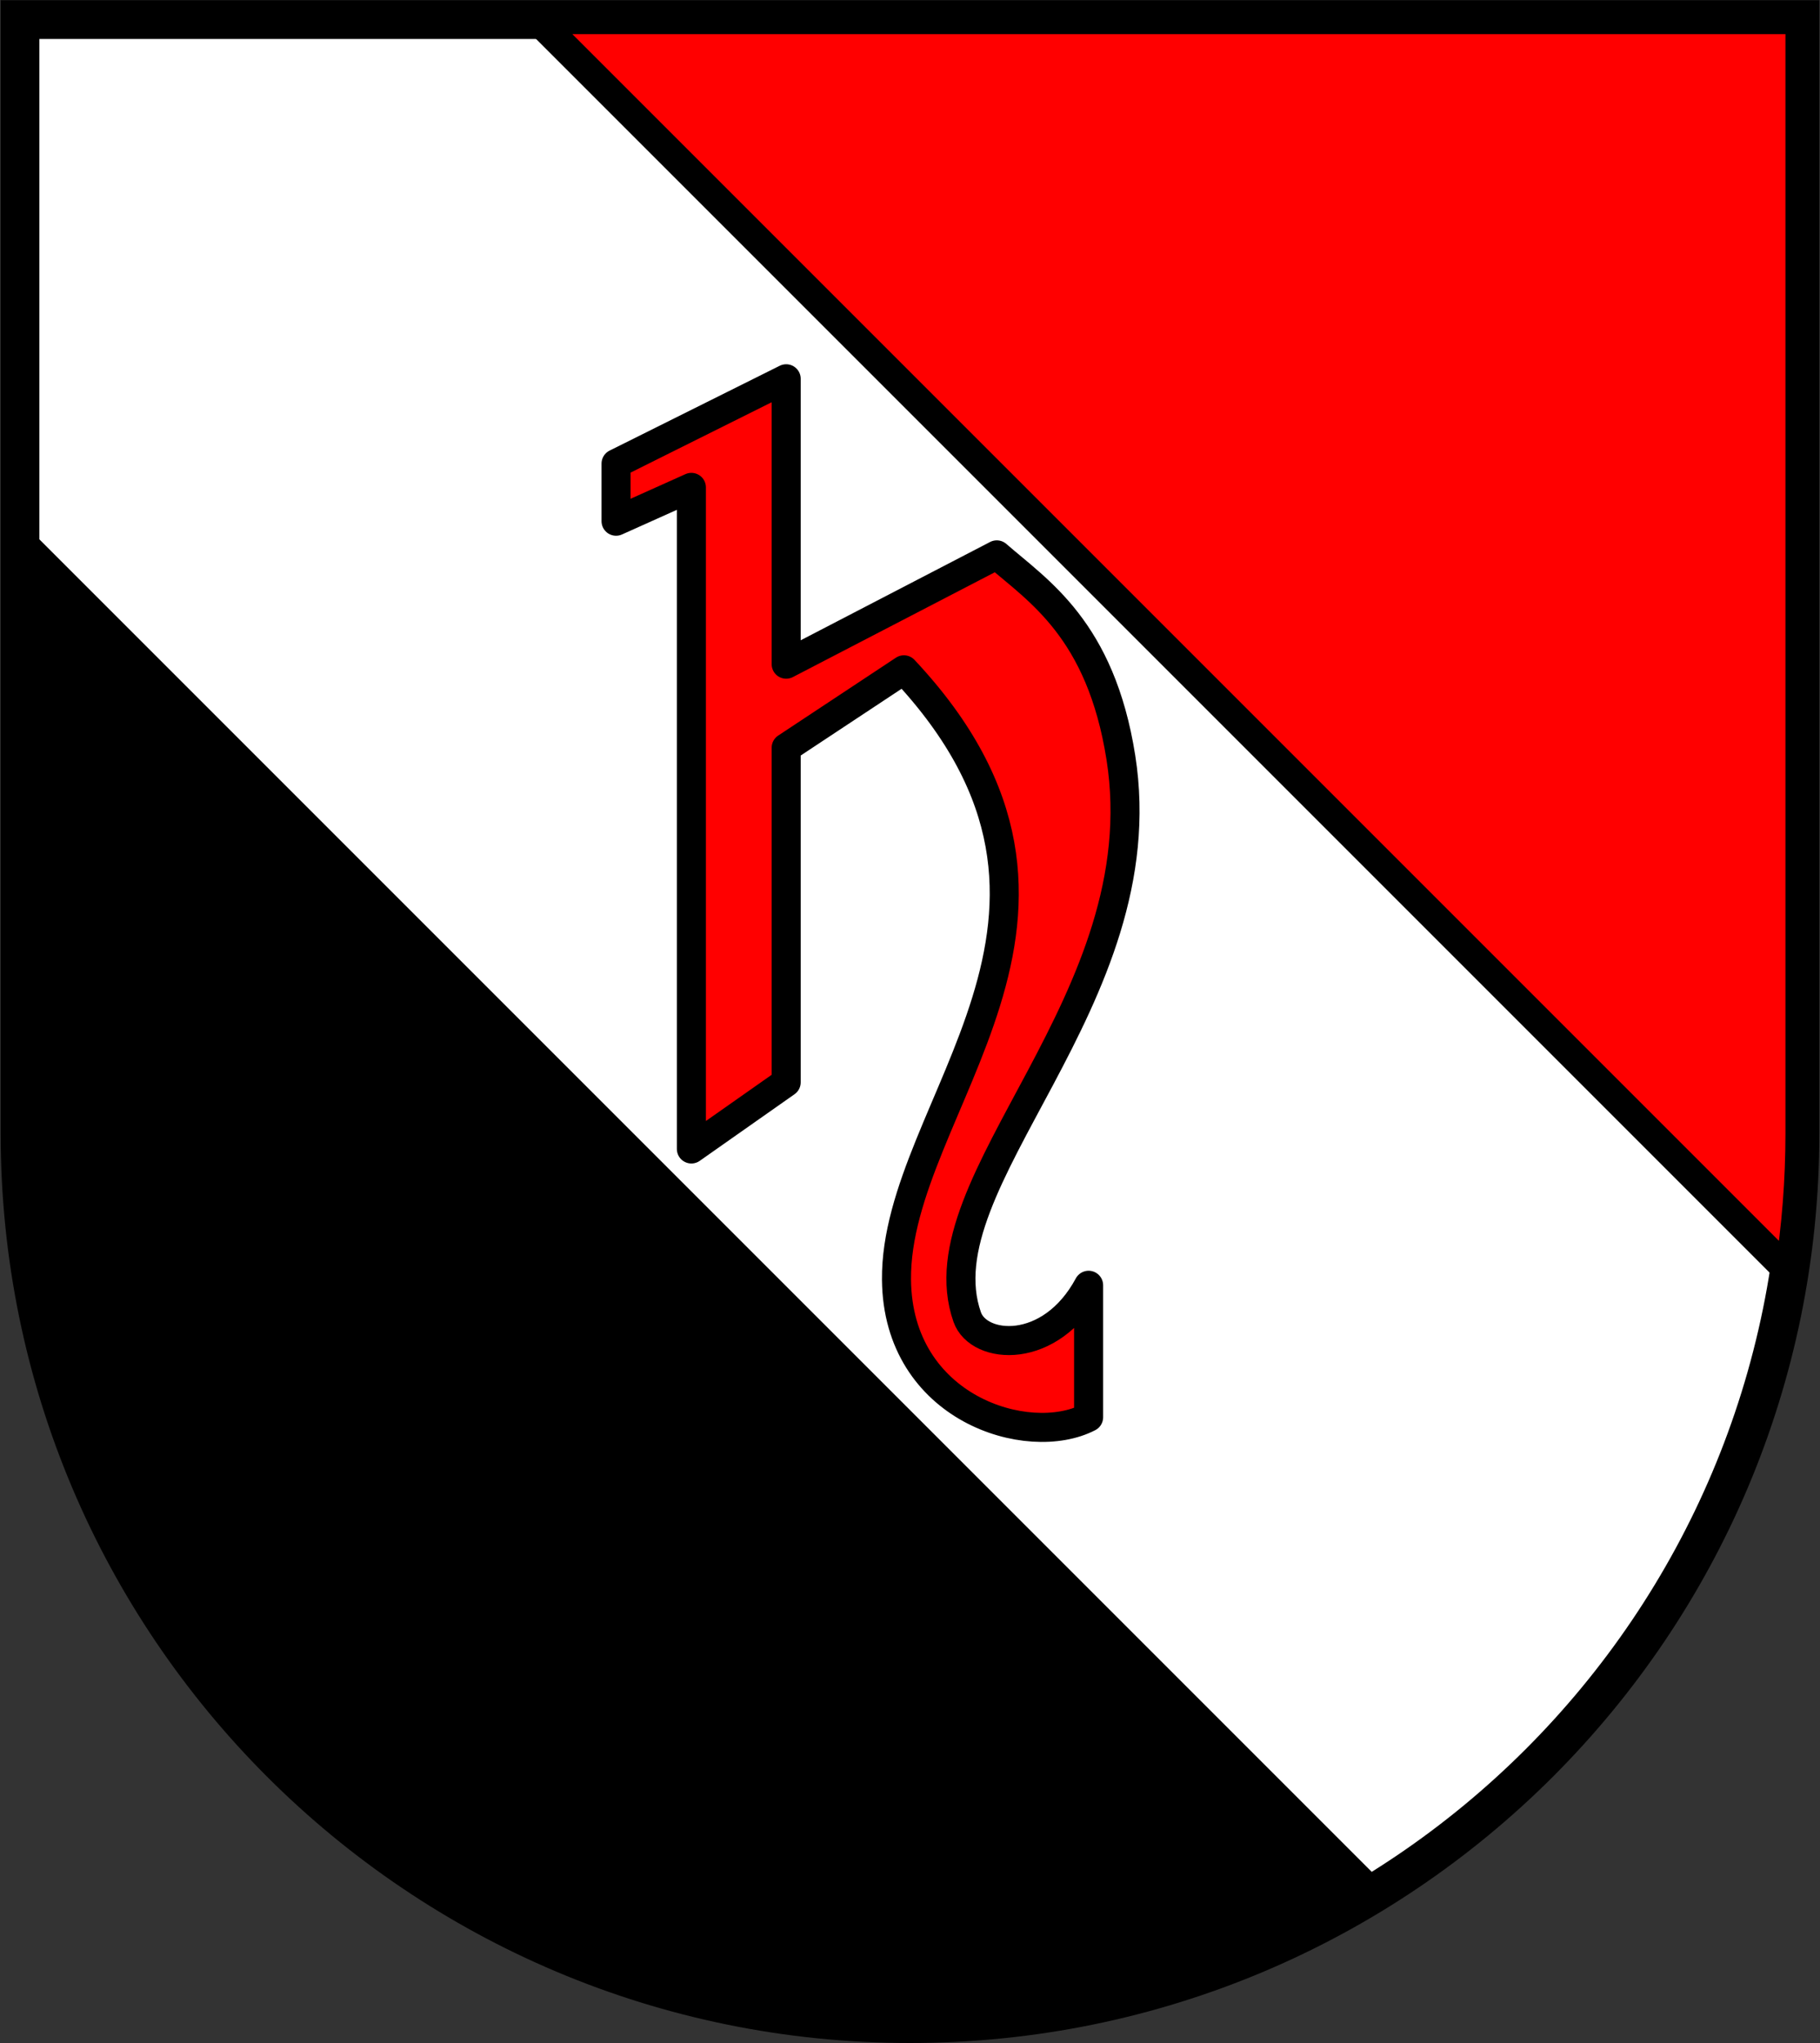
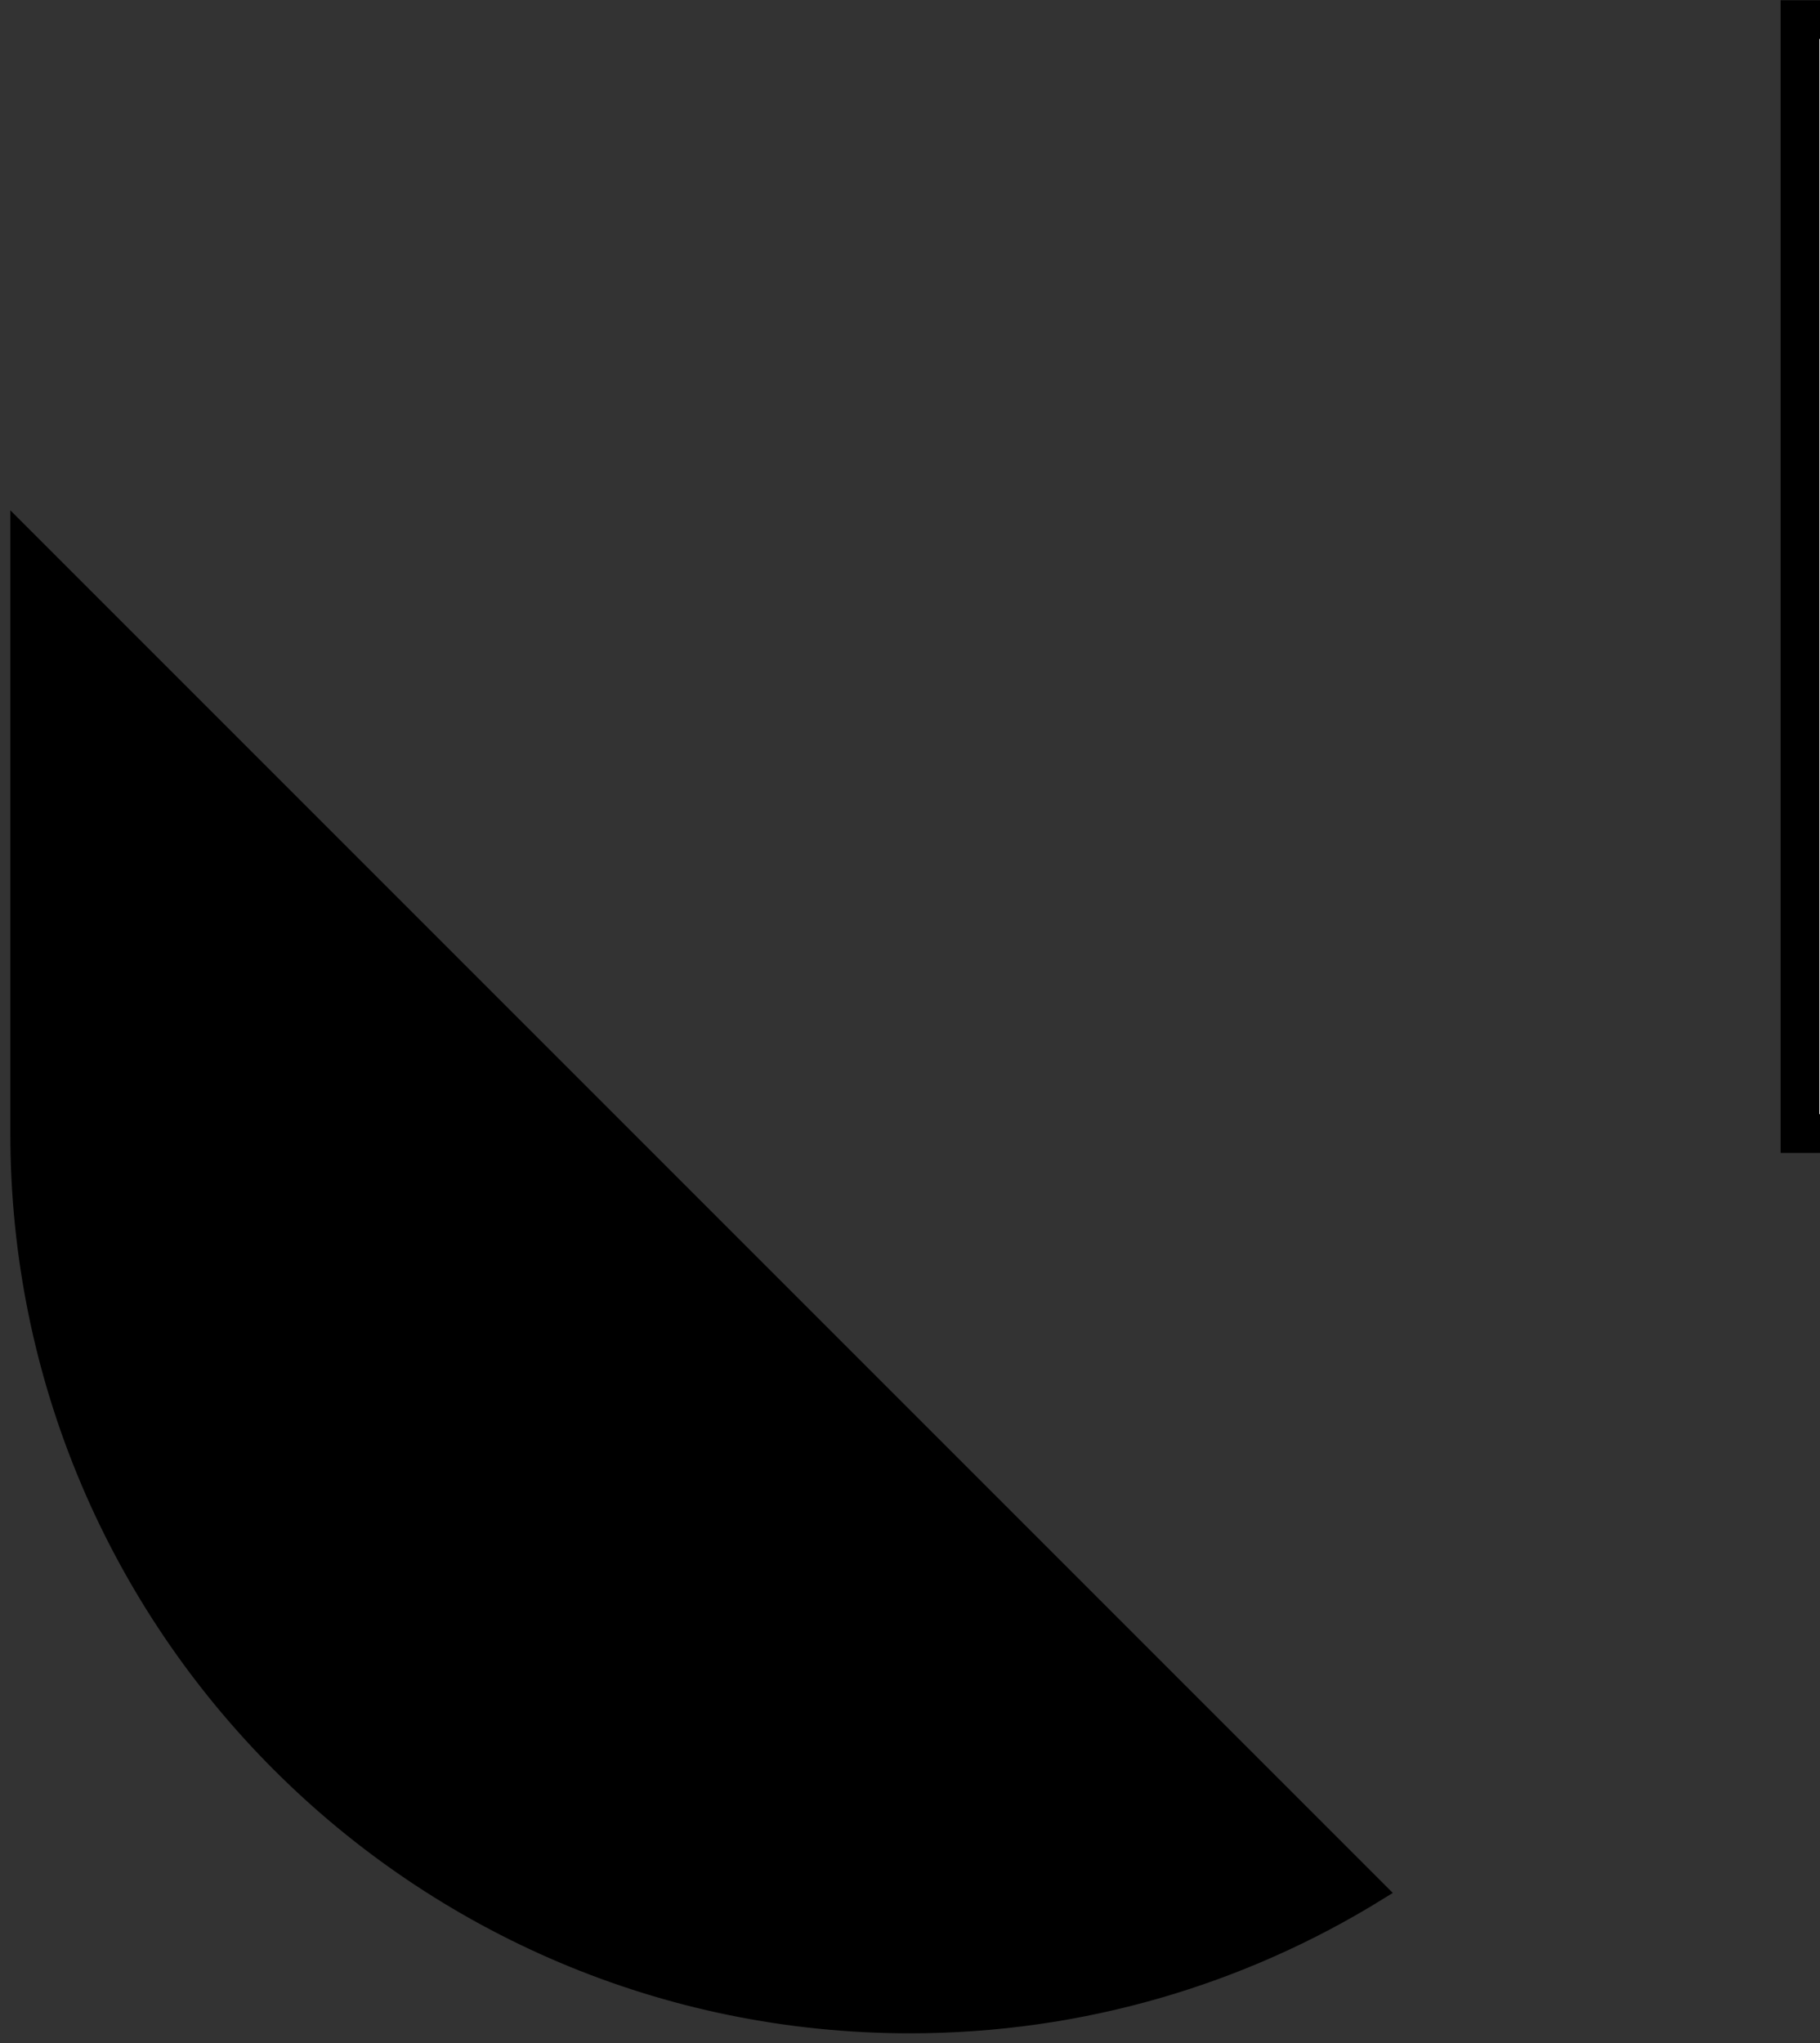
<svg xmlns="http://www.w3.org/2000/svg" xml:space="preserve" width="93.98mm" height="105.495mm" version="1.1" style="shape-rendering:geometricPrecision; text-rendering:geometricPrecision; image-rendering:optimizeQuality; fill-rule:evenodd; clip-rule:evenodd" viewBox="0 0 9398000 10549460">
  <rect x="0" y="0" width="9398000" height="10549460" fill="#333333" stroke="none" />
  <defs>
    <style type="text/css">
   
    .str0 {stroke:black;stroke-width:200000;stroke-miterlimit:22.926}
    .str1 {stroke:black;stroke-width:150000;stroke-miterlimit:22.926}
    .str3 {stroke:black;stroke-width:150000;stroke-linejoin:round;stroke-miterlimit:22.926}
    .str2 {stroke:black;stroke-width:100000;stroke-miterlimit:22.926}
    .fil2 {fill:black}
    .fil1 {fill:red}
    .fil0 {fill:white}
   
  </style>
  </defs>
  <g id="Слой_x0020_1">
-     <path class="fil0 str0" d="M9294610 5852700c0,2538090 -2057520,4595610 -4595610,4595610 -2538090,0 -4595610,-2057520 -4595610,-4595610l0 -5751560 9191220 0 0 5751560z" />
-     <path class="fil1 str1" d="M9294610 5852700c0,242730 -18960,481020 -55220,713580l-6465130 -6465140 6520350 0 0 5751560z" />
+     <path class="fil0 str0" d="M9294610 5852700l0 -5751560 9191220 0 0 5751560z" />
    <path class="fil2 str2" d="M103390 2755530l7008680 7008690c-701370,433600 -1527910,684090 -2413070,684090 -2538090,0 -4595610,-2057520 -4595610,-4595610l0 -3097170z" />
-     <path class="fil1 str3" d="M3181190 2393670l878440 -437980 0 1473610 1087500 -564420c212980,185680 536380,384490 640700,1045960 198070,1255950 -1039260,2188310 -793450,2889250 59280,169040 430240,201230 626910,-164040 0,191380 0,464910 0,681420 -312520,161990 -986150,-44670 -992040,-710520 -7960,-899620 1230010,-1878930 38370,-3148560l-607990 402170 0 1727740 -489480 343960 0 -3415790 -388960 174630 0 -297430z" />
  </g>
</svg>